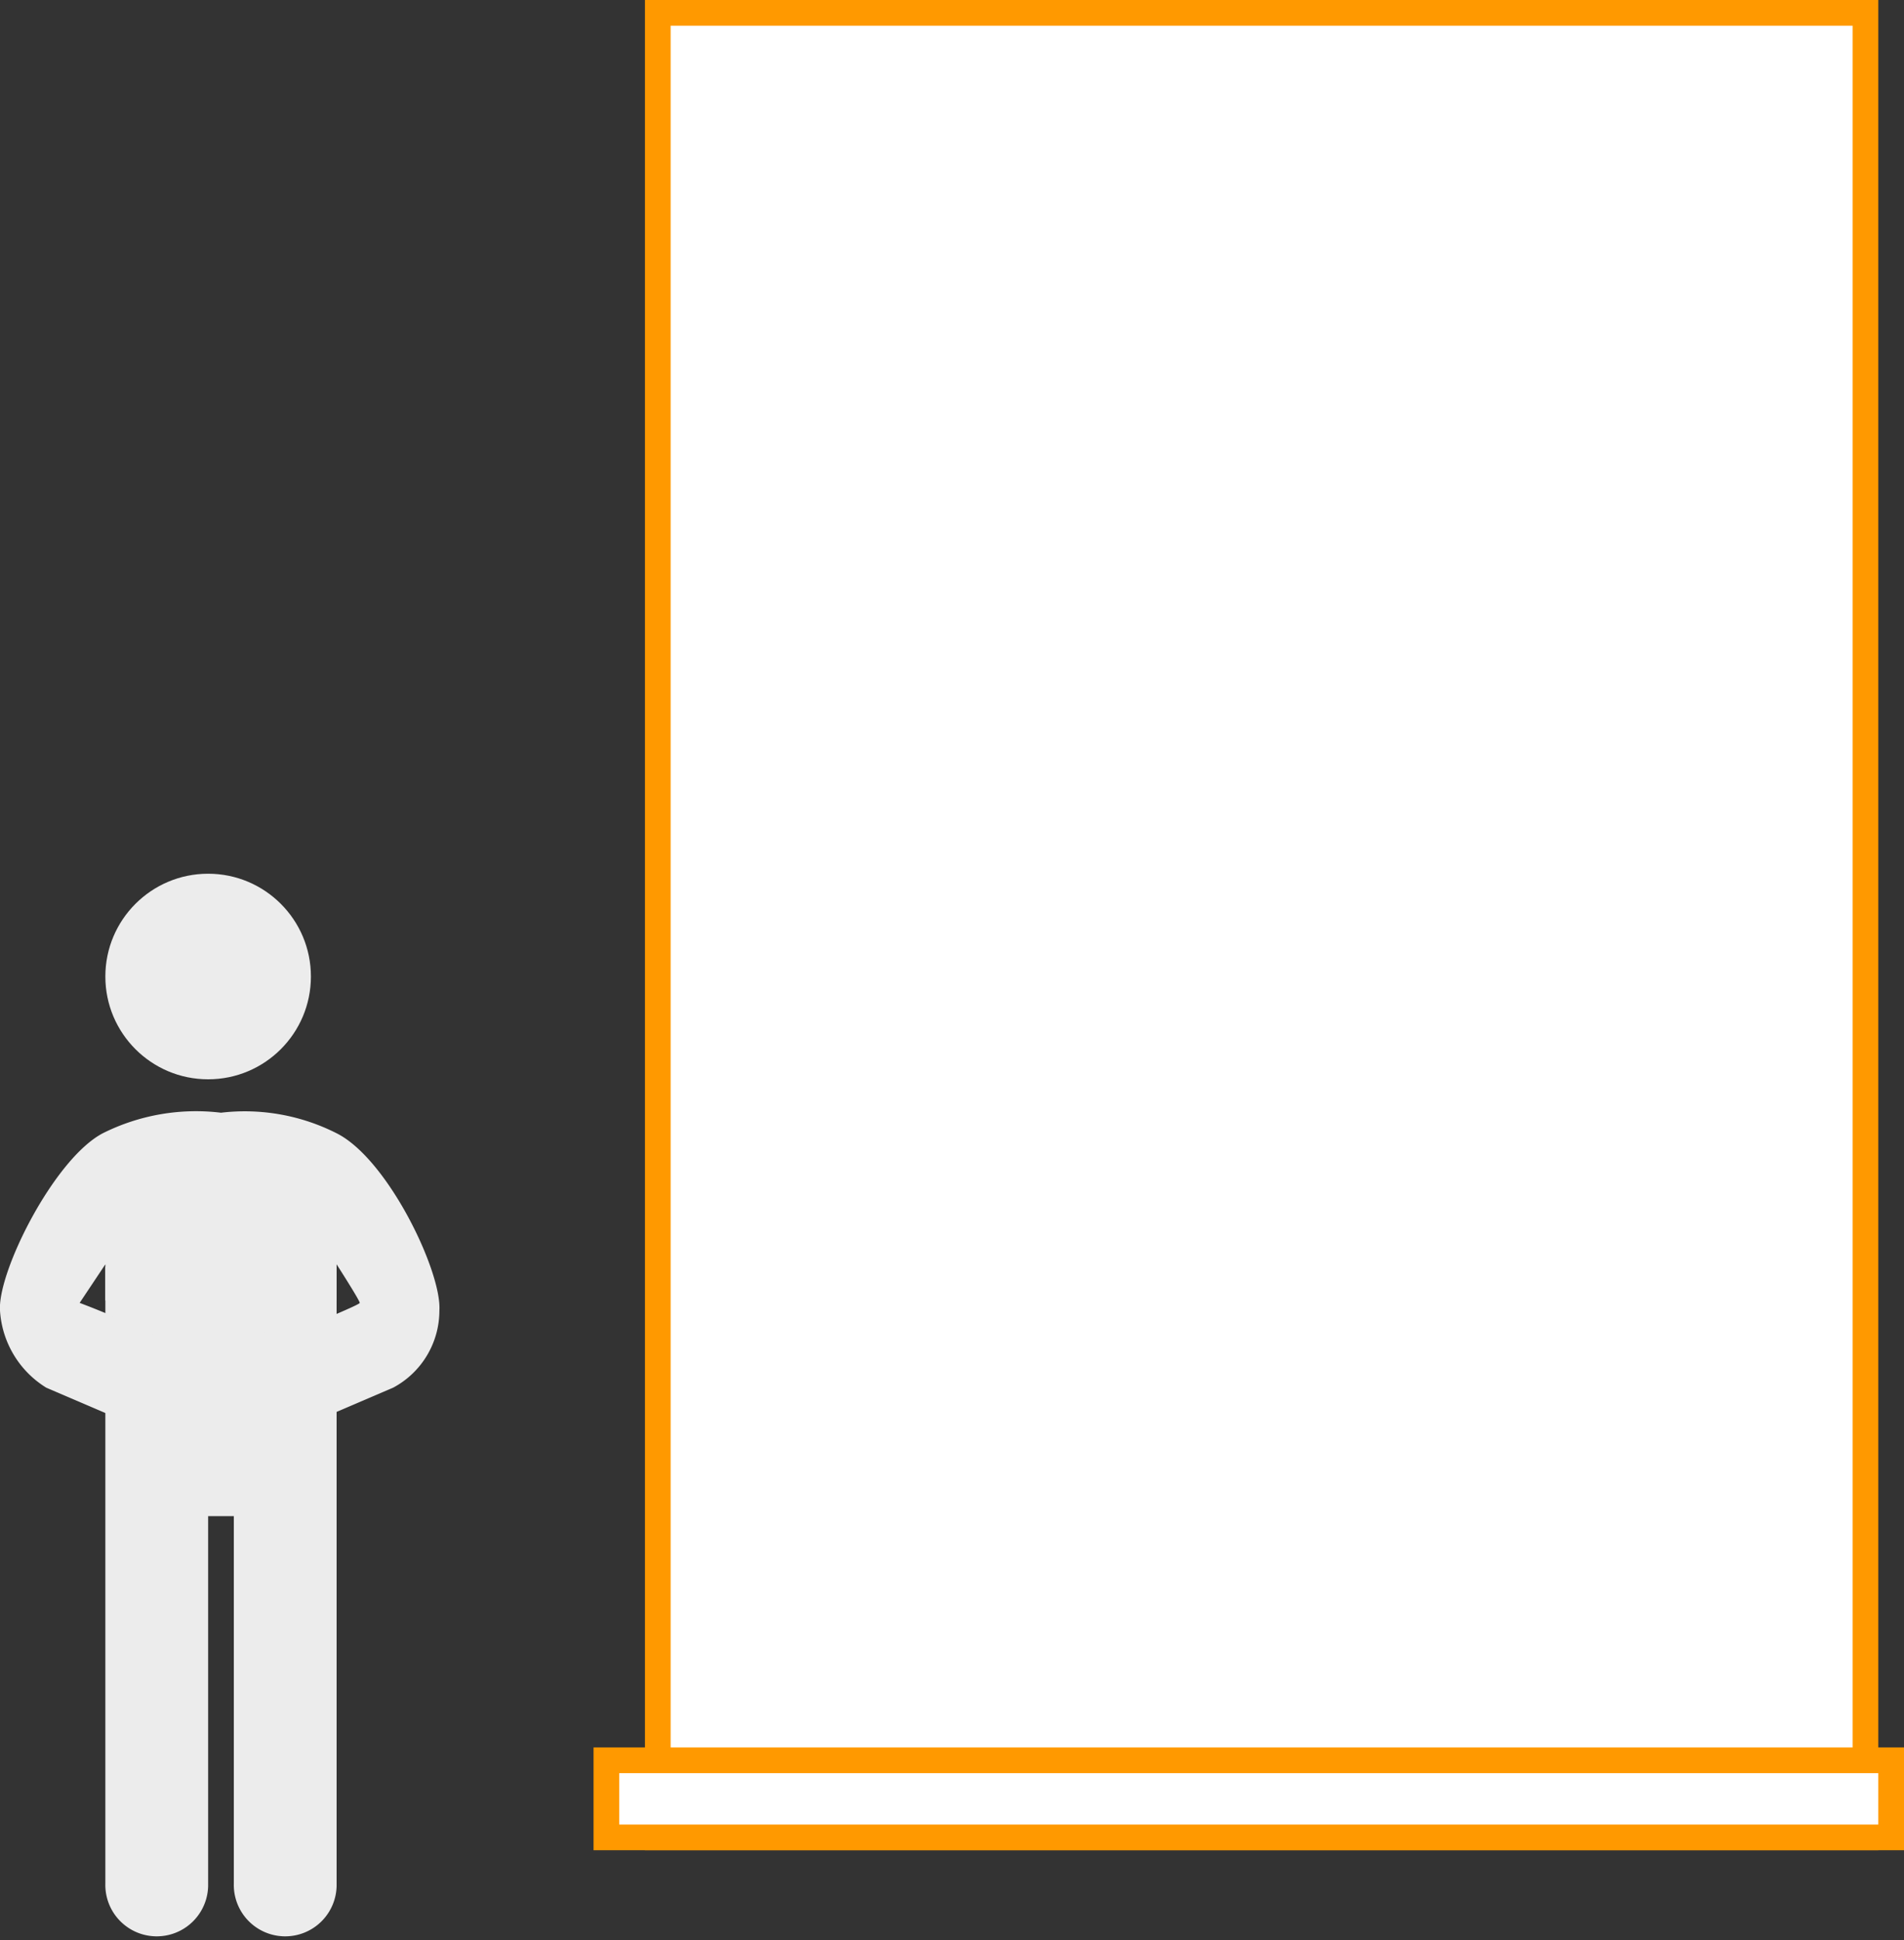
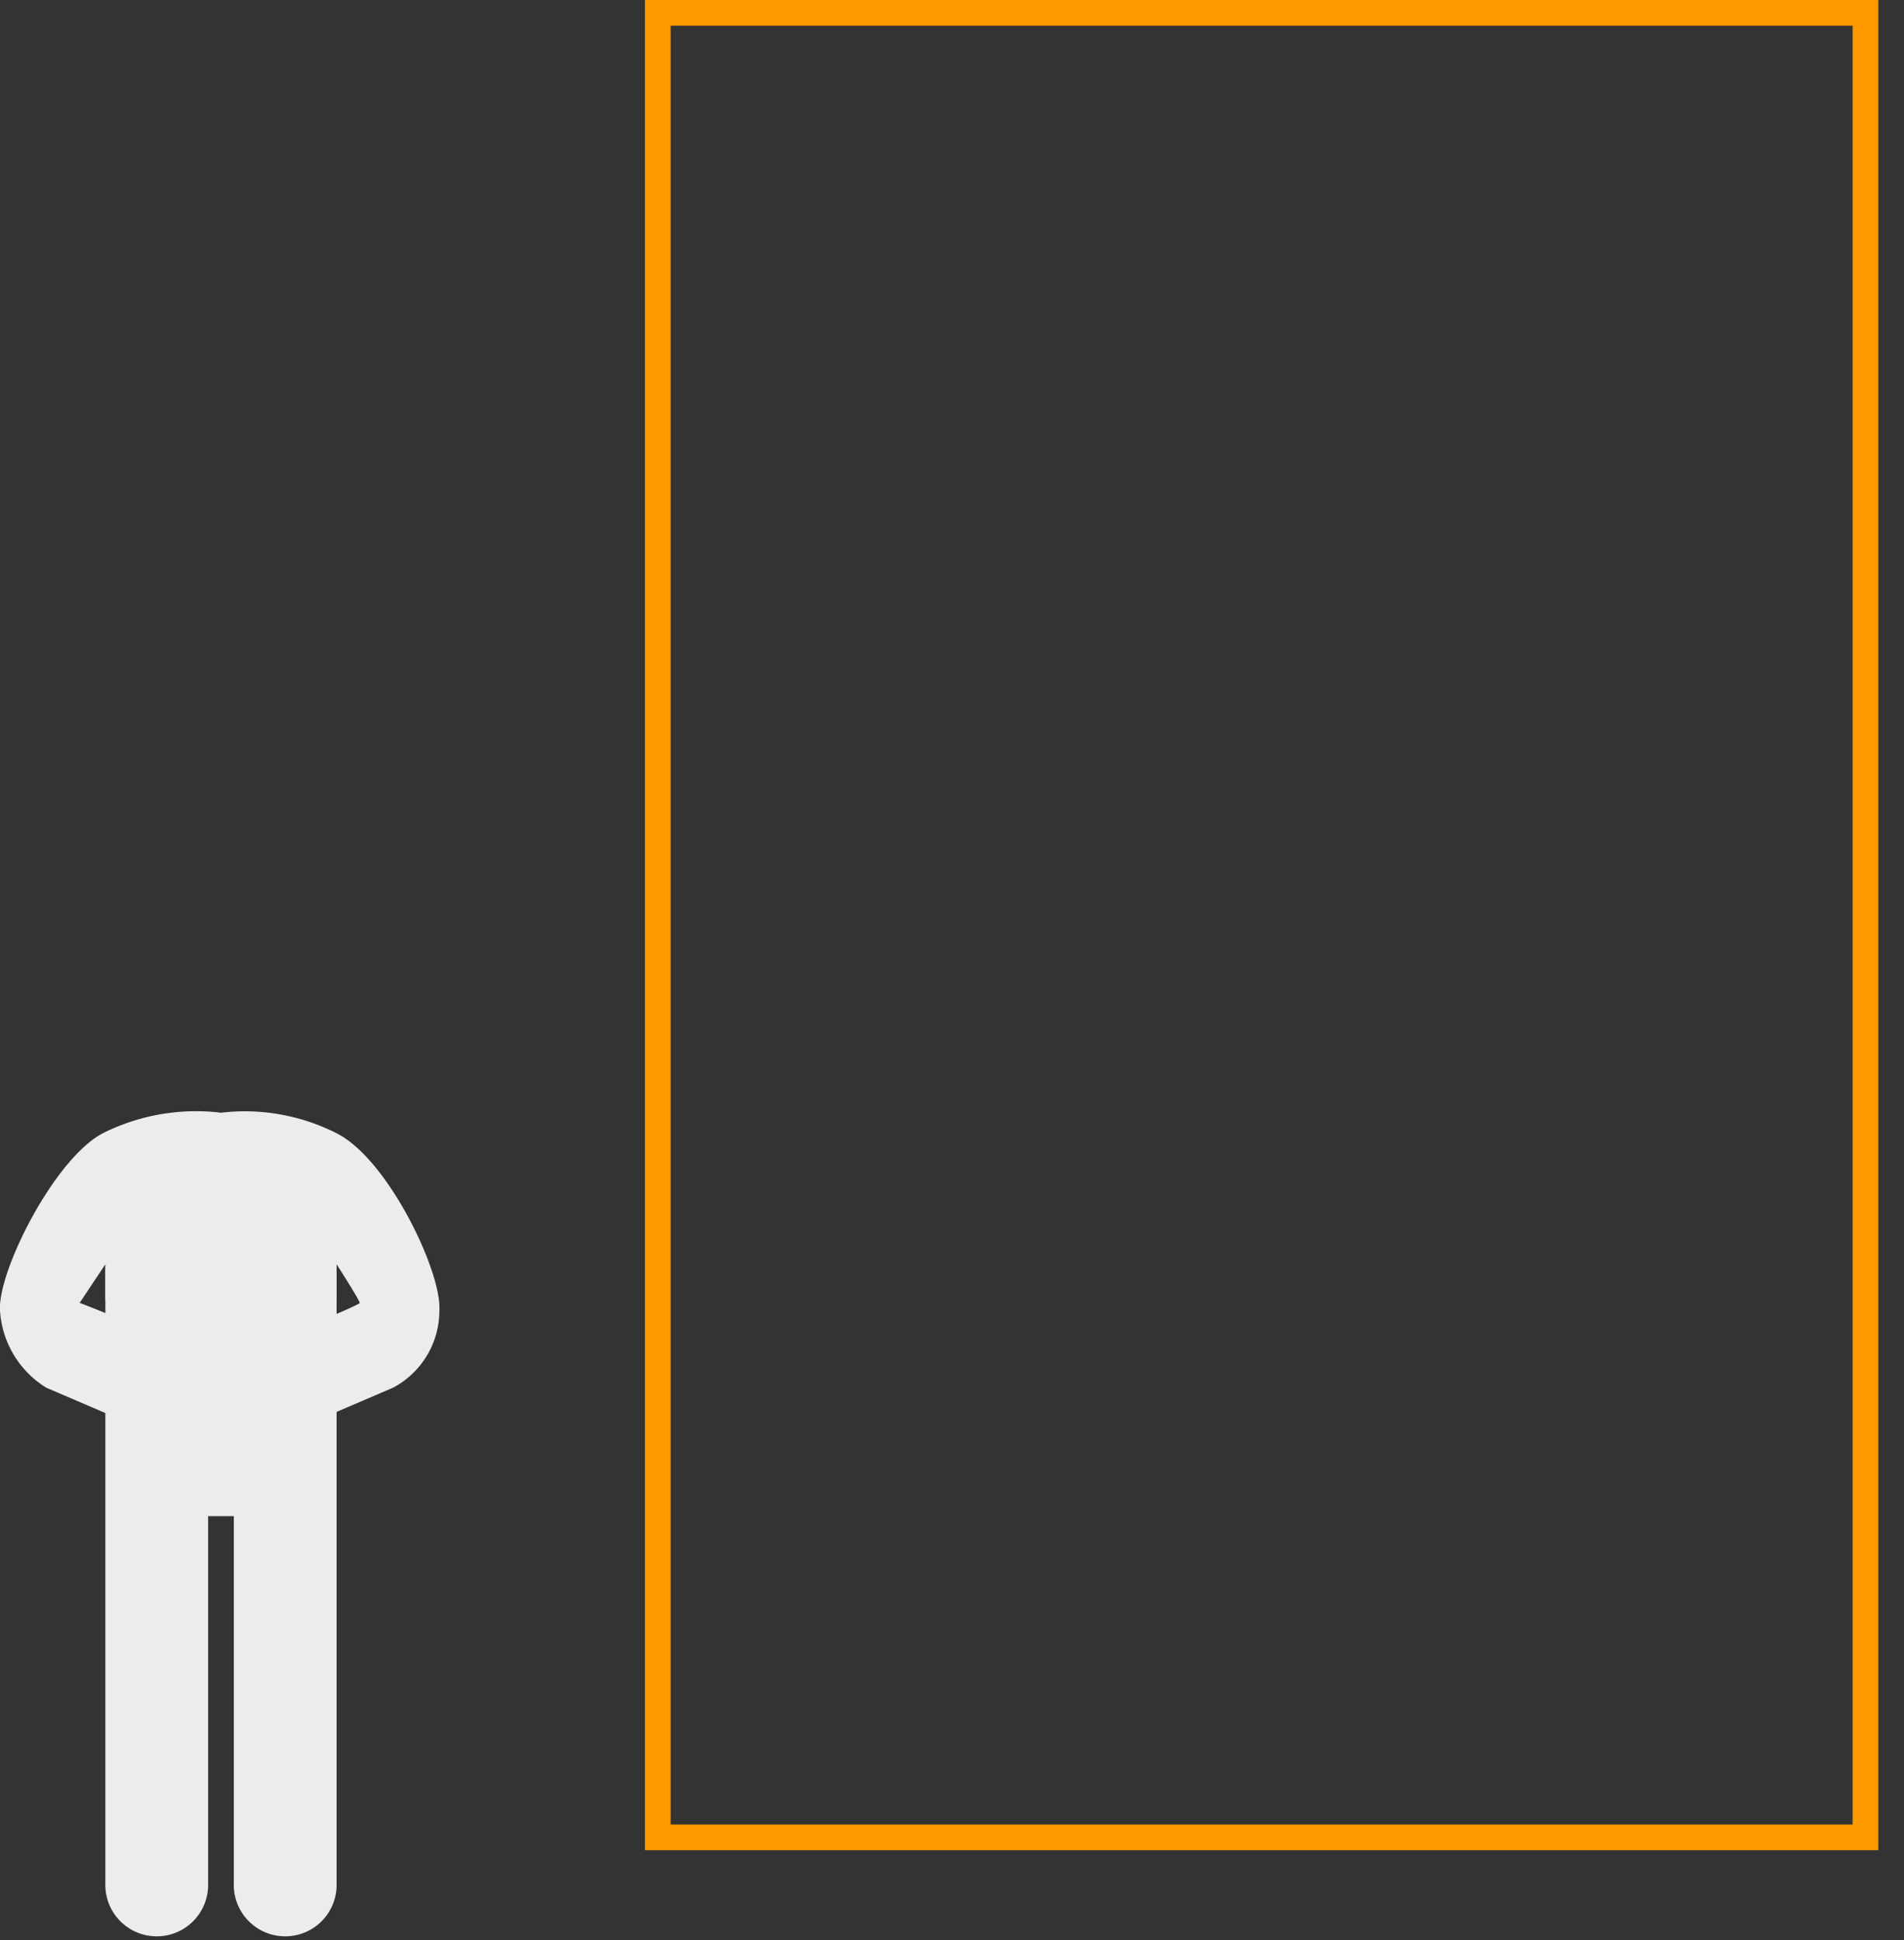
<svg xmlns="http://www.w3.org/2000/svg" width="74.1" height="75.5" viewBox="0 0 74.1 75.5">
  <rect x="0" y="0" width="74.1" height="75.5" fill="#333333" stroke="none" />
  <title>67 (3)</title>
  <g>
    <g>
      <g>
-         <rect x="25.6" y="0.5" width="47" height="71" fill="#fff" />
        <path d="M72.1,1V71h-46V1h46m1-1h-48V72h48V0Z" fill="#f90" />
      </g>
      <g>
-         <rect x="23.6" y="68.5" width="50" height="3" fill="#fff" />
-         <path d="M73.1,69v2h-49V69h49m1-1h-51v4h51V68Z" fill="#f90" />
-       </g>
+         </g>
    </g>
    <g>
      <path d="M8.4,47.6,4.1,49.3v24a2,2,0,1,0,4,.1V59h1V73.3a2,2,0,1,0,4,.1V49.3Z" fill="#ececec" />
-       <circle cx="8.1" cy="38" r="4" fill="#ececec" />
      <path d="M13.1,44.1a7.9,7.9,0,0,0-4.5-.8,8.1,8.1,0,0,0-4.6.8c-1.9,1-4.1,5.4-4,6.9a3.8,3.8,0,0,0,1.8,3l2.8,1.2c.4.1,1.9-3,1.9-3a34.9,34.9,0,0,0-3.4-1.5l1-1.5v1.4l3,1.4H10l3.1-1.4V49.2s.9,1.4.9,1.5-3.3,1.4-3.3,1.5,1.4,3.1,1.8,3L15.3,54a3.4,3.4,0,0,0,1.8-3C17.2,49.5,15.1,45.1,13.1,44.1Z" fill="#ececec" />
    </g>
  </g>
</svg>